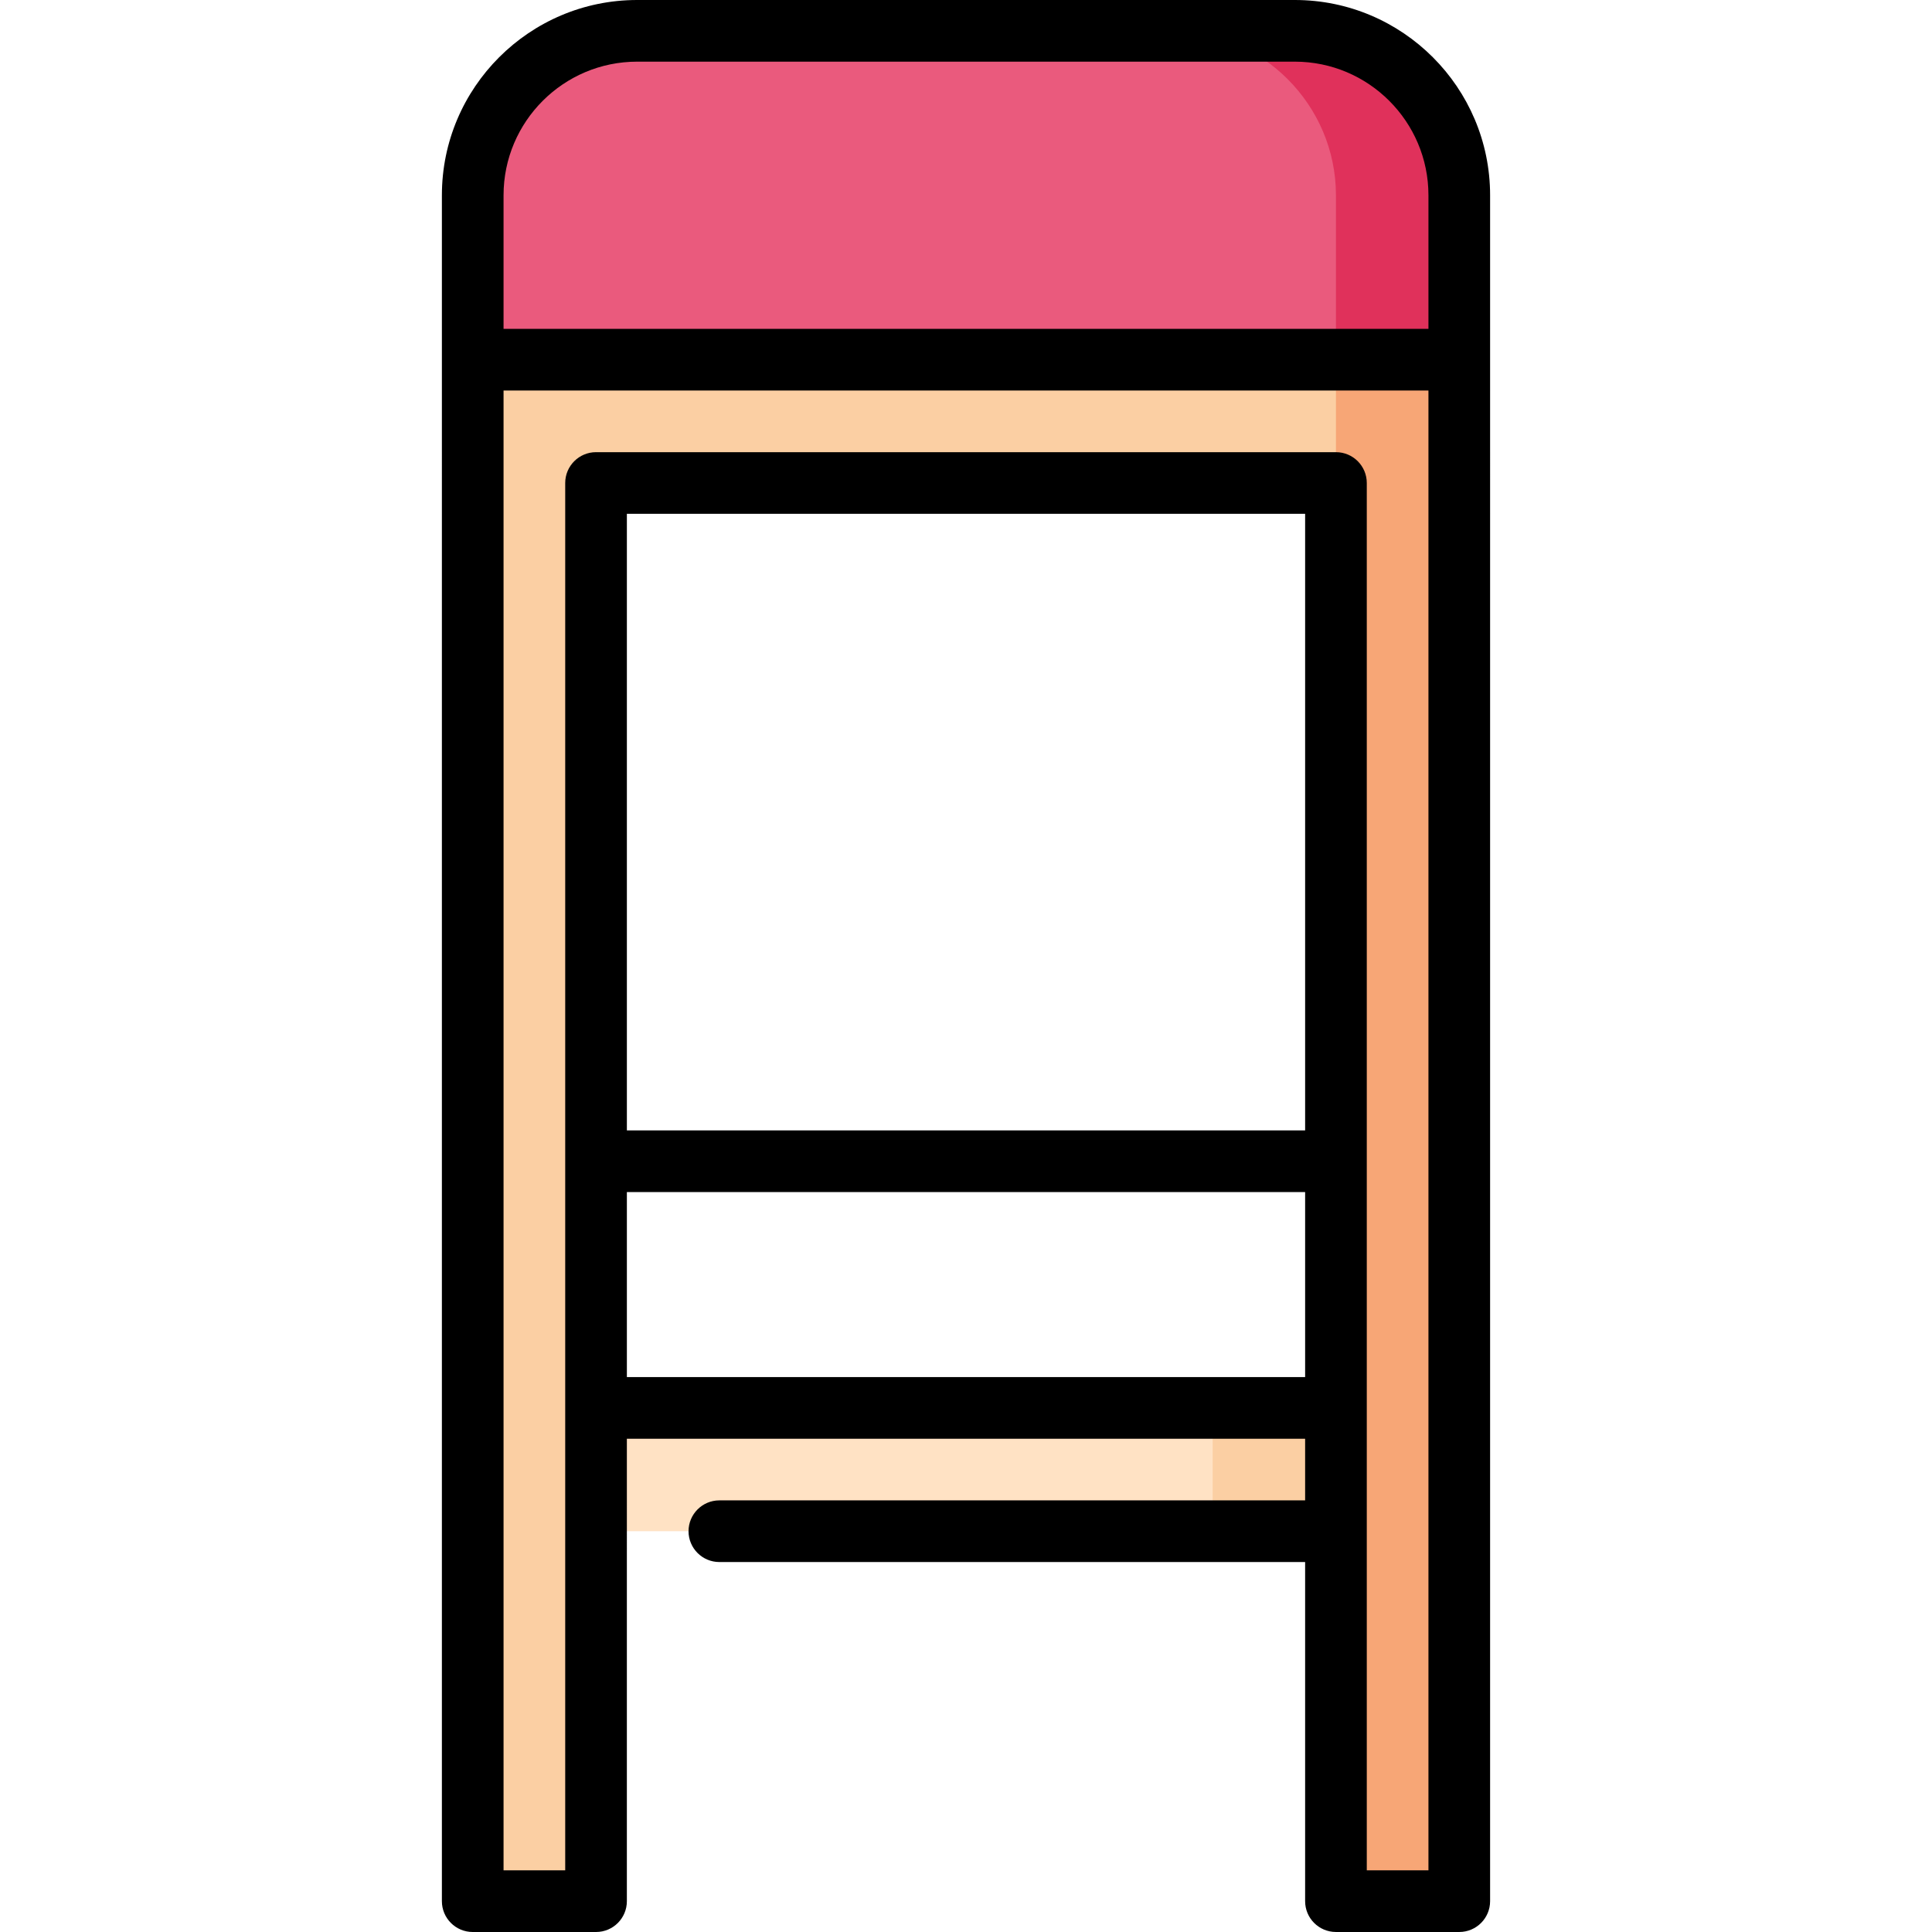
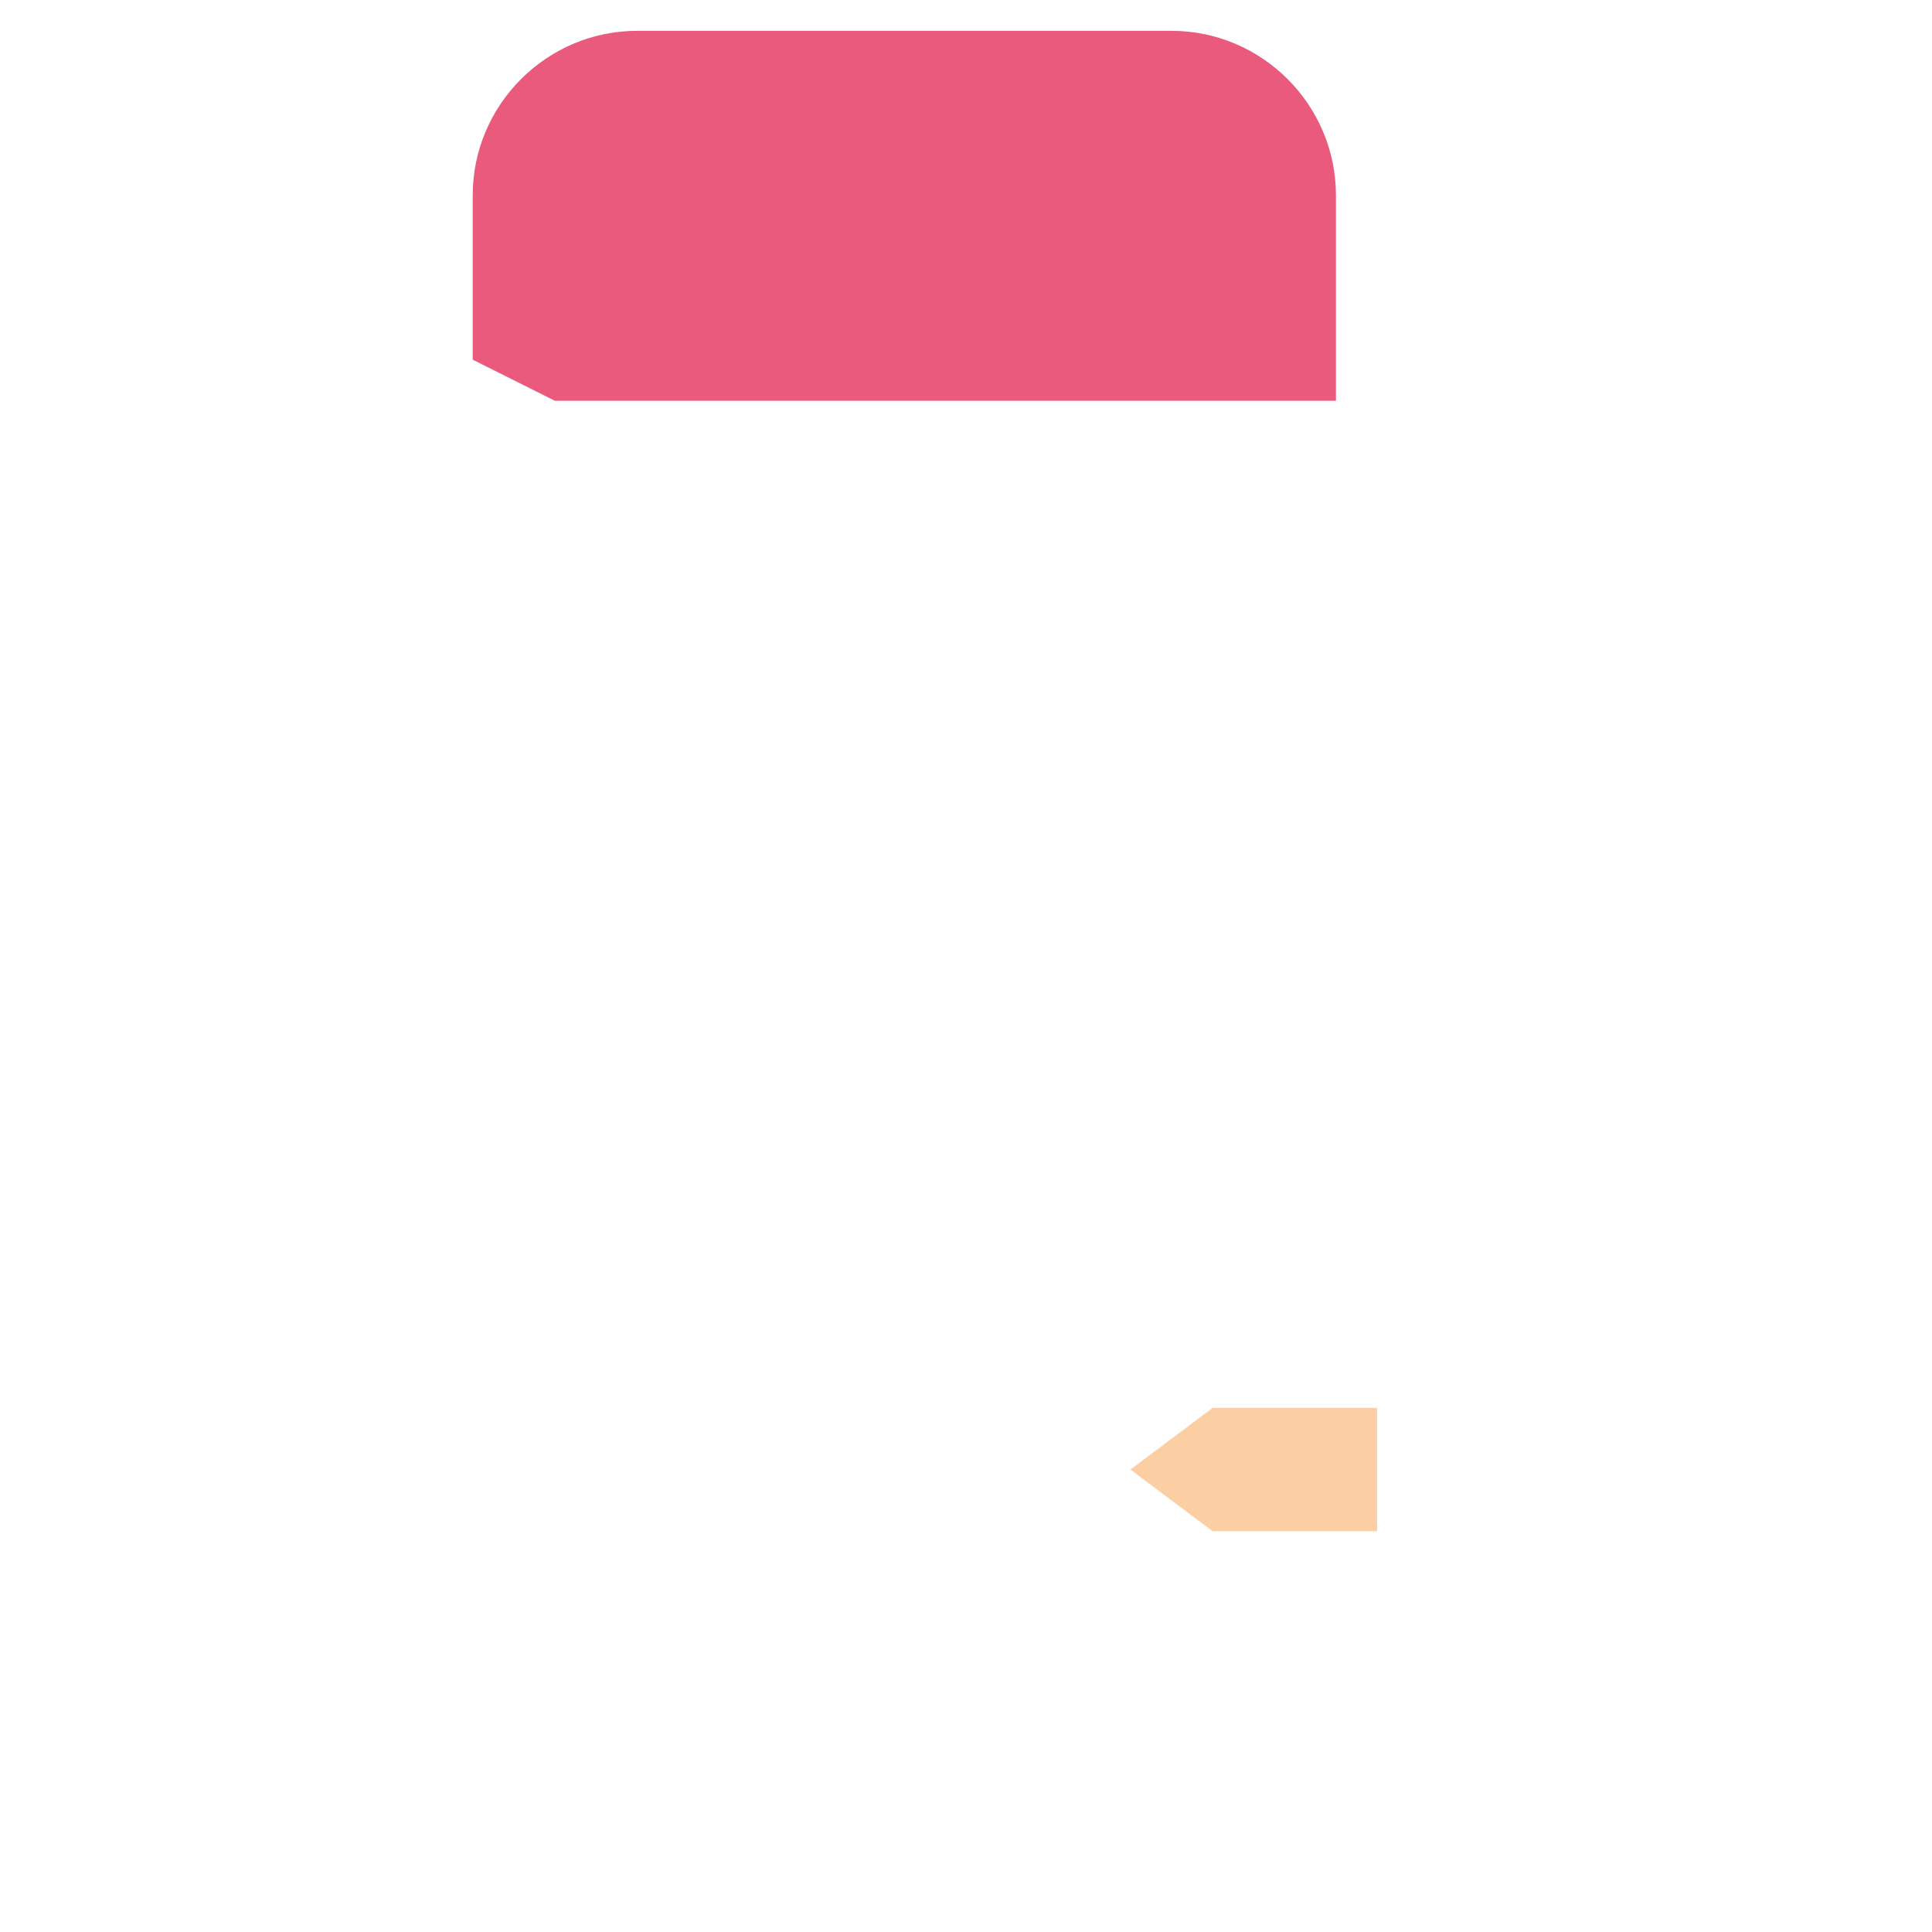
<svg xmlns="http://www.w3.org/2000/svg" version="1.1" id="Layer_1" viewBox="0 0 512 512" xml:space="preserve">
  <polygon style="fill:#FBCFA3;" points="364.934,373.106 364.934,405.787 321.359,405.787 299.572,389.447 321.359,373.106 " />
-   <rect x="147.064" y="373.106" style="fill:#FFE2C4;" width="174.298" height="32.681" />
-   <path style="fill:#E0315B;" d="M343.146,8.17h-32.681v108.936l76.255-21.787V51.745C386.72,27.779,367.112,8.17,343.146,8.17z" />
  <path style="fill:#EA5A7D;" d="M354.039,51.745v54.468H147.061l-21.787-10.894V51.745c0-23.966,19.609-43.574,43.574-43.574h141.617  C334.431,8.17,354.039,27.779,354.039,51.745z" />
-   <polygon style="fill:#FBCFA3;" points="125.273,95.319 125.273,503.83 157.954,503.83 157.954,128 364.933,128 354.039,95.319 " />
-   <rect x="354.043" y="95.319" style="fill:#F7A676;" width="32.681" height="408.511" />
-   <path d="M343.149,0H168.851c-28.531,0-51.745,23.213-51.745,51.745V503.83c0,4.512,3.658,8.17,8.17,8.17h32.681  c4.512,0,8.17-3.658,8.17-8.17V381.277h179.745v16.34H190.638c-4.512,0-8.17,3.658-8.17,8.17c0,4.512,3.658,8.17,8.17,8.17h155.234  v89.872c0,4.512,3.657,8.17,8.17,8.17h32.681c4.513,0,8.17-3.658,8.17-8.17V51.745C394.894,23.213,371.681,0,343.149,0z   M168.851,16.34h174.298c19.522,0,35.404,15.883,35.404,35.404v35.404H133.447V51.745C133.447,32.223,149.329,16.34,168.851,16.34z   M345.872,299.574H166.128V136.17h179.745V299.574z M166.128,364.936v-49.021h179.745v49.021H166.128z M378.553,495.66h-16.34V128  c0-4.512-3.657-8.17-8.17-8.17H157.957c-4.512,0-8.17,3.658-8.17,8.17v367.66h-16.34v-392.17h245.106V495.66z" />
</svg>